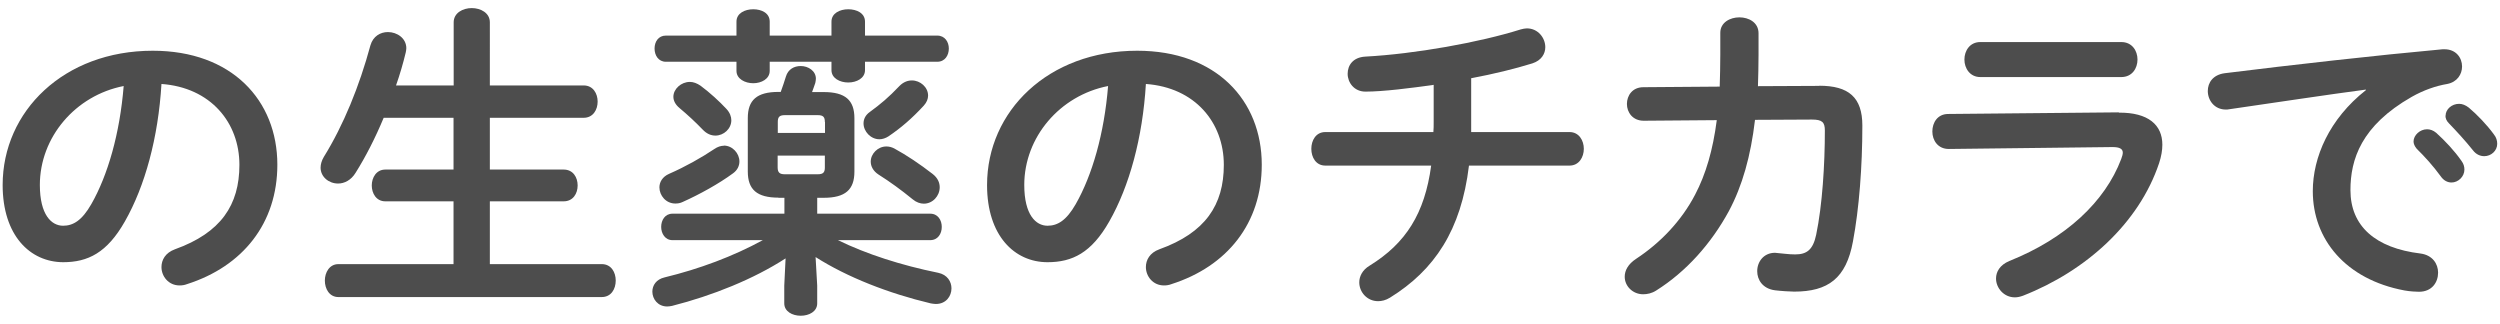
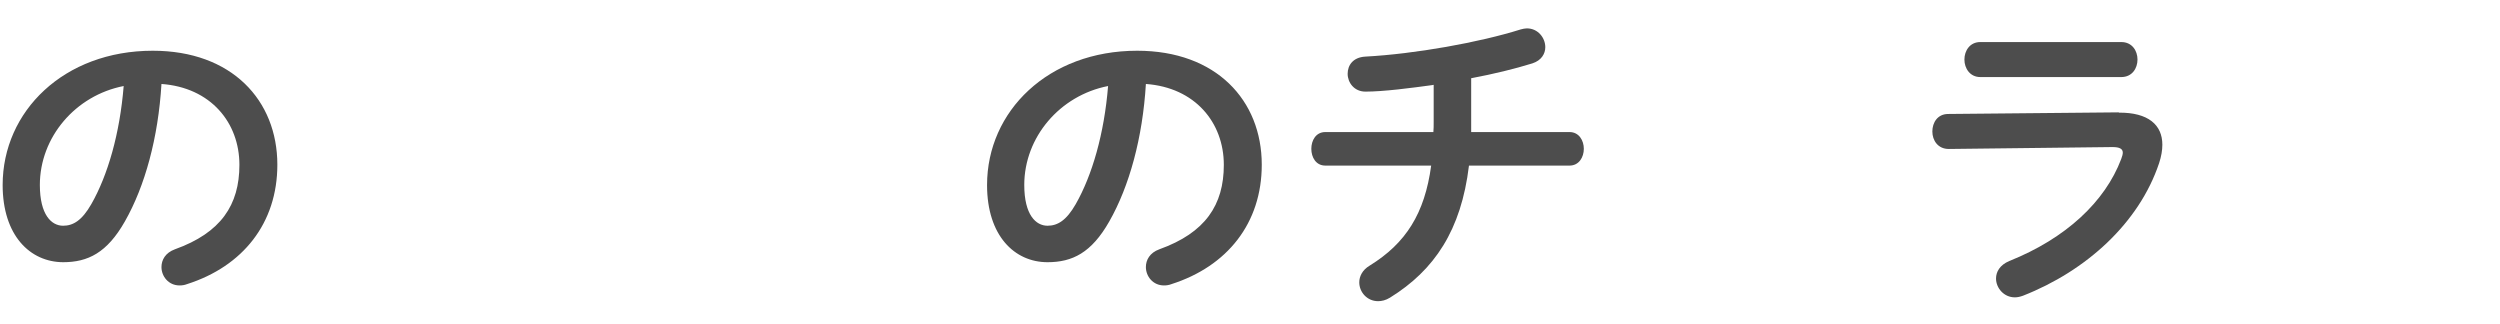
<svg xmlns="http://www.w3.org/2000/svg" id="_レイヤー_1" data-name="レイヤー 1" viewBox="0 0 170 22">
  <defs>
    <style>
      .cls-1 {
        fill: #4d4d4d;
      }
    </style>
  </defs>
  <path class="cls-1" d="M.18,12.58C.18,7.57,4.34,3.45,10.39,3.45c5.37,0,8.47,3.37,8.47,7.75,0,3.98-2.35,6.91-6.14,8.12-.18,.07-.35,.09-.51,.09-.75,0-1.23-.62-1.23-1.25,0-.48,.26-.97,.92-1.21,3.12-1.12,4.38-3.01,4.38-5.74,0-2.88-1.96-5.26-5.3-5.5-.22,3.65-1.12,6.95-2.49,9.35-1.21,2.13-2.51,2.77-4.2,2.77C2.05,17.82,.18,16.02,.18,12.58Zm2.53,0c0,2.03,.79,2.77,1.58,2.77,.68,0,1.28-.35,1.92-1.47,1.12-1.96,1.94-4.8,2.2-8.03-3.28,.64-5.7,3.48-5.7,6.73Z" />
-   <path class="cls-1" d="M39.69,5.81c.64,0,.95,.55,.95,1.1s-.31,1.1-.95,1.1h-6.38v3.52h5.02c.64,0,.95,.53,.95,1.08s-.31,1.08-.95,1.08h-5.02v4.27h7.61c.64,0,.95,.55,.95,1.12s-.31,1.12-.95,1.12H23.01c-.62,0-.92-.57-.92-1.12s.31-1.12,.92-1.12h7.83v-4.27h-4.64c-.62,0-.92-.55-.92-1.08s.31-1.08,.92-1.08h4.64v-3.52h-4.75c-.57,1.37-1.23,2.66-1.91,3.74-.31,.51-.77,.73-1.19,.73-.64,0-1.19-.46-1.19-1.08,0-.22,.07-.48,.22-.73,1.34-2.16,2.42-4.82,3.17-7.59,.18-.62,.68-.9,1.19-.9,.62,0,1.25,.42,1.25,1.1,0,.09-.02,.18-.04,.29-.18,.75-.4,1.5-.66,2.24h3.92V1.52c0-.64,.62-.97,1.23-.97s1.23,.33,1.23,.97V5.81h6.38Z" />
-   <path class="cls-1" d="M52.94,13.44c-1.47,0-2.09-.55-2.09-1.78v-3.63c0-1.23,.62-1.78,2.09-1.78h.15c.13-.33,.24-.71,.35-1.04,.15-.51,.57-.72,1.01-.72,.51,0,1.03,.33,1.03,.86,0,.09-.02,.18-.04,.29-.07,.22-.15,.42-.22,.62h.79c1.47,0,2.09,.55,2.09,1.78v3.63c0,1.23-.62,1.78-2.09,1.78h-.44v1.08h7.68c.53,0,.79,.44,.79,.9s-.26,.9-.79,.9h-6.27c1.94,.95,4.31,1.71,6.82,2.22,.62,.13,.9,.6,.9,1.06,0,.53-.37,1.06-1.06,1.06-.11,0-.22-.02-.35-.04-2.86-.68-5.68-1.78-7.83-3.15l.11,1.94v1.21c0,.55-.55,.84-1.12,.84s-1.12-.29-1.12-.84v-1.21l.09-1.85c-2.18,1.41-4.97,2.53-7.72,3.23-.11,.02-.22,.04-.33,.04-.64,0-1.01-.51-1.01-1.01,0-.42,.26-.84,.84-.97,2.35-.57,4.66-1.43,6.67-2.53h-6.14c-.51,0-.77-.46-.77-.9,0-.46,.26-.9,.77-.9h7.61v-1.08h-.4Zm-2.86-11.97c0-.57,.57-.84,1.14-.84s1.12,.26,1.12,.84v.95h4.2v-.95c0-.57,.57-.84,1.14-.84s1.14,.26,1.14,.84v.95h4.91c.53,0,.79,.44,.79,.88,0,.46-.26,.9-.79,.9h-4.91v.57c0,.55-.57,.84-1.14,.84s-1.14-.29-1.14-.84v-.57h-4.2v.62c0,.55-.57,.84-1.12,.84s-1.14-.29-1.14-.84v-.62h-4.8c-.51,0-.77-.44-.77-.9s.26-.88,.77-.88h4.8v-.95Zm-.86,8.43c.59,0,1.06,.53,1.06,1.08,0,.29-.13,.59-.44,.81-.95,.7-2.27,1.43-3.41,1.94-.18,.09-.35,.11-.51,.11-.64,0-1.08-.55-1.08-1.1,0-.35,.2-.72,.66-.92,1.1-.48,2.2-1.1,3.08-1.69,.22-.15,.44-.22,.64-.22Zm.18-2.49c.24,.26,.33,.53,.33,.77,0,.57-.51,1.04-1.08,1.04-.29,0-.59-.11-.88-.42-.46-.48-1.03-1.01-1.56-1.45-.29-.24-.42-.51-.42-.77,0-.53,.53-1.01,1.12-1.01,.24,0,.48,.09,.73,.26,.62,.46,1.28,1.06,1.76,1.58Zm6.69,.88c0-.33-.11-.46-.48-.46h-2.24c-.37,0-.48,.13-.48,.46v.75h3.21v-.75Zm-.48,3.56c.37,0,.48-.13,.48-.46v-.81h-3.21v.81c0,.35,.15,.46,.48,.46h2.24Zm6.4-6.38c.57,0,1.1,.46,1.1,1.03,0,.22-.09,.46-.29,.68-.81,.88-1.56,1.52-2.4,2.09-.2,.13-.42,.2-.62,.2-.59,0-1.08-.53-1.08-1.08,0-.26,.11-.55,.42-.77,.75-.55,1.28-.99,2.03-1.78,.26-.26,.55-.37,.84-.37Zm1.41,6.36c.35,.27,.48,.6,.48,.9,0,.6-.48,1.12-1.08,1.12-.24,0-.51-.09-.75-.29-.81-.66-1.54-1.19-2.33-1.69-.37-.24-.53-.57-.53-.88,0-.53,.48-1.03,1.06-1.03,.18,0,.35,.04,.53,.13,.88,.48,1.74,1.06,2.62,1.74Z" />
  <path class="cls-1" d="M67.12,12.58c0-5.02,4.16-9.13,10.21-9.13,5.37,0,8.47,3.37,8.47,7.75,0,3.98-2.35,6.91-6.14,8.12-.18,.07-.35,.09-.51,.09-.75,0-1.23-.62-1.23-1.25,0-.48,.26-.97,.92-1.21,3.12-1.12,4.38-3.01,4.38-5.74,0-2.88-1.96-5.26-5.3-5.5-.22,3.65-1.12,6.95-2.49,9.35-1.21,2.13-2.51,2.77-4.2,2.77-2.24,0-4.11-1.8-4.11-5.24Zm2.53,0c0,2.03,.79,2.77,1.58,2.77,.68,0,1.28-.35,1.92-1.47,1.12-1.96,1.94-4.8,2.2-8.03-3.28,.64-5.7,3.48-5.7,6.73Z" />
  <path class="cls-1" d="M100.04,8.98h6.69c.64,0,.97,.57,.97,1.14s-.33,1.14-.97,1.14h-6.84c-.53,4.4-2.35,7.11-5.37,8.98-.29,.18-.57,.24-.81,.24-.75,0-1.28-.62-1.28-1.28,0-.39,.2-.84,.71-1.14,2.46-1.52,3.74-3.54,4.18-6.8h-7.2c-.64,0-.95-.57-.95-1.14s.31-1.14,.95-1.14h7.35c.02-.22,.02-.44,.02-.68v-2.53c-1.54,.22-3.43,.46-4.64,.46-.77,0-1.21-.62-1.21-1.21s.37-1.12,1.19-1.17c3.39-.18,7.79-.97,10.58-1.85,.15-.04,.29-.07,.42-.07,.75,0,1.25,.64,1.25,1.28,0,.44-.26,.9-.88,1.1-1.19,.37-2.62,.72-4.16,1.01v3.65Z" />
-   <path class="cls-1" d="M123.71,5.83c2,0,2.93,.79,2.93,2.71,0,2.79-.22,5.65-.64,7.88-.46,2.51-1.69,3.41-4,3.41-.24,0-.9-.04-1.3-.09-.84-.11-1.21-.71-1.21-1.3,0-.64,.44-1.25,1.21-1.25,.07,0,.13,.02,.2,.02,.31,.02,.7,.09,1.17,.09,.77,0,1.21-.29,1.43-1.34,.42-2.02,.59-4.78,.59-7.08,0-.57-.18-.75-.88-.75l-3.87,.02c-.29,2.46-.86,4.49-1.78,6.21-1.21,2.22-2.9,4.11-4.93,5.39-.31,.2-.62,.26-.9,.26-.7,0-1.25-.55-1.25-1.19,0-.42,.22-.86,.79-1.23,1.61-1.06,3.06-2.55,4-4.36,.73-1.39,1.21-3.04,1.47-5.06l-4.97,.04c-.75,0-1.14-.57-1.14-1.14s.37-1.14,1.12-1.14l5.19-.04c.02-.68,.04-1.41,.04-2.16v-1.5c0-.7,.66-1.05,1.3-1.05s1.3,.35,1.3,1.08v1.47c0,.75-.02,1.45-.04,2.13l4.18-.02Z" />
  <path class="cls-1" d="M144.07,7.66c2.02-.02,2.97,.84,2.97,2.18,0,.38-.07,.79-.22,1.25-1.36,4.07-4.95,7.33-9.26,9.02-.2,.07-.37,.11-.55,.11-.75,0-1.28-.64-1.28-1.28,0-.46,.26-.92,.9-1.19,3.85-1.54,6.51-4.03,7.61-6.93,.07-.18,.11-.33,.11-.44,0-.26-.22-.38-.7-.38l-11.13,.13c-.75,0-1.12-.59-1.12-1.19s.35-1.19,1.08-1.19l11.6-.11Zm.18-4.8c.73,0,1.1,.59,1.1,1.19s-.37,1.19-1.1,1.19h-9.59c-.7,0-1.08-.59-1.08-1.19s.37-1.19,1.08-1.19h9.59Z" />
-   <path class="cls-1" d="M160.89,6.09c-2.64,.35-6.14,.88-9.31,1.34-.09,.02-.15,.02-.22,.02-.79,0-1.23-.64-1.23-1.26,0-.57,.35-1.1,1.14-1.21,4.58-.57,10.25-1.21,14.83-1.63h.13c.77,0,1.19,.57,1.19,1.17,0,.53-.33,1.06-1.01,1.19-.77,.13-1.61,.42-2.42,.88-3.43,1.96-4.16,4.25-4.16,6.34,0,2.44,1.69,3.94,4.77,4.31,.81,.11,1.19,.7,1.19,1.3,0,.66-.42,1.3-1.3,1.3-.15,0-.62-.02-.99-.09-4-.75-6.23-3.48-6.23-6.75,0-2.31,1.12-4.91,3.61-6.87v-.04Zm3.23,3.54c0-.44,.44-.84,.92-.84,.2,0,.42,.07,.62,.24,.59,.53,1.25,1.23,1.72,1.91,.15,.2,.2,.4,.2,.59,0,.48-.42,.88-.88,.88-.26,0-.53-.13-.73-.42-.53-.73-1.12-1.37-1.63-1.87-.15-.18-.22-.35-.22-.51Zm2.18-1.76c0-.44,.42-.81,.92-.81,.22,0,.44,.09,.66,.26,.57,.48,1.23,1.17,1.69,1.8,.18,.22,.24,.44,.24,.66,0,.48-.42,.84-.88,.84-.26,0-.55-.11-.77-.4-.51-.64-1.12-1.3-1.63-1.83-.18-.18-.24-.35-.24-.53Z" />
</svg>